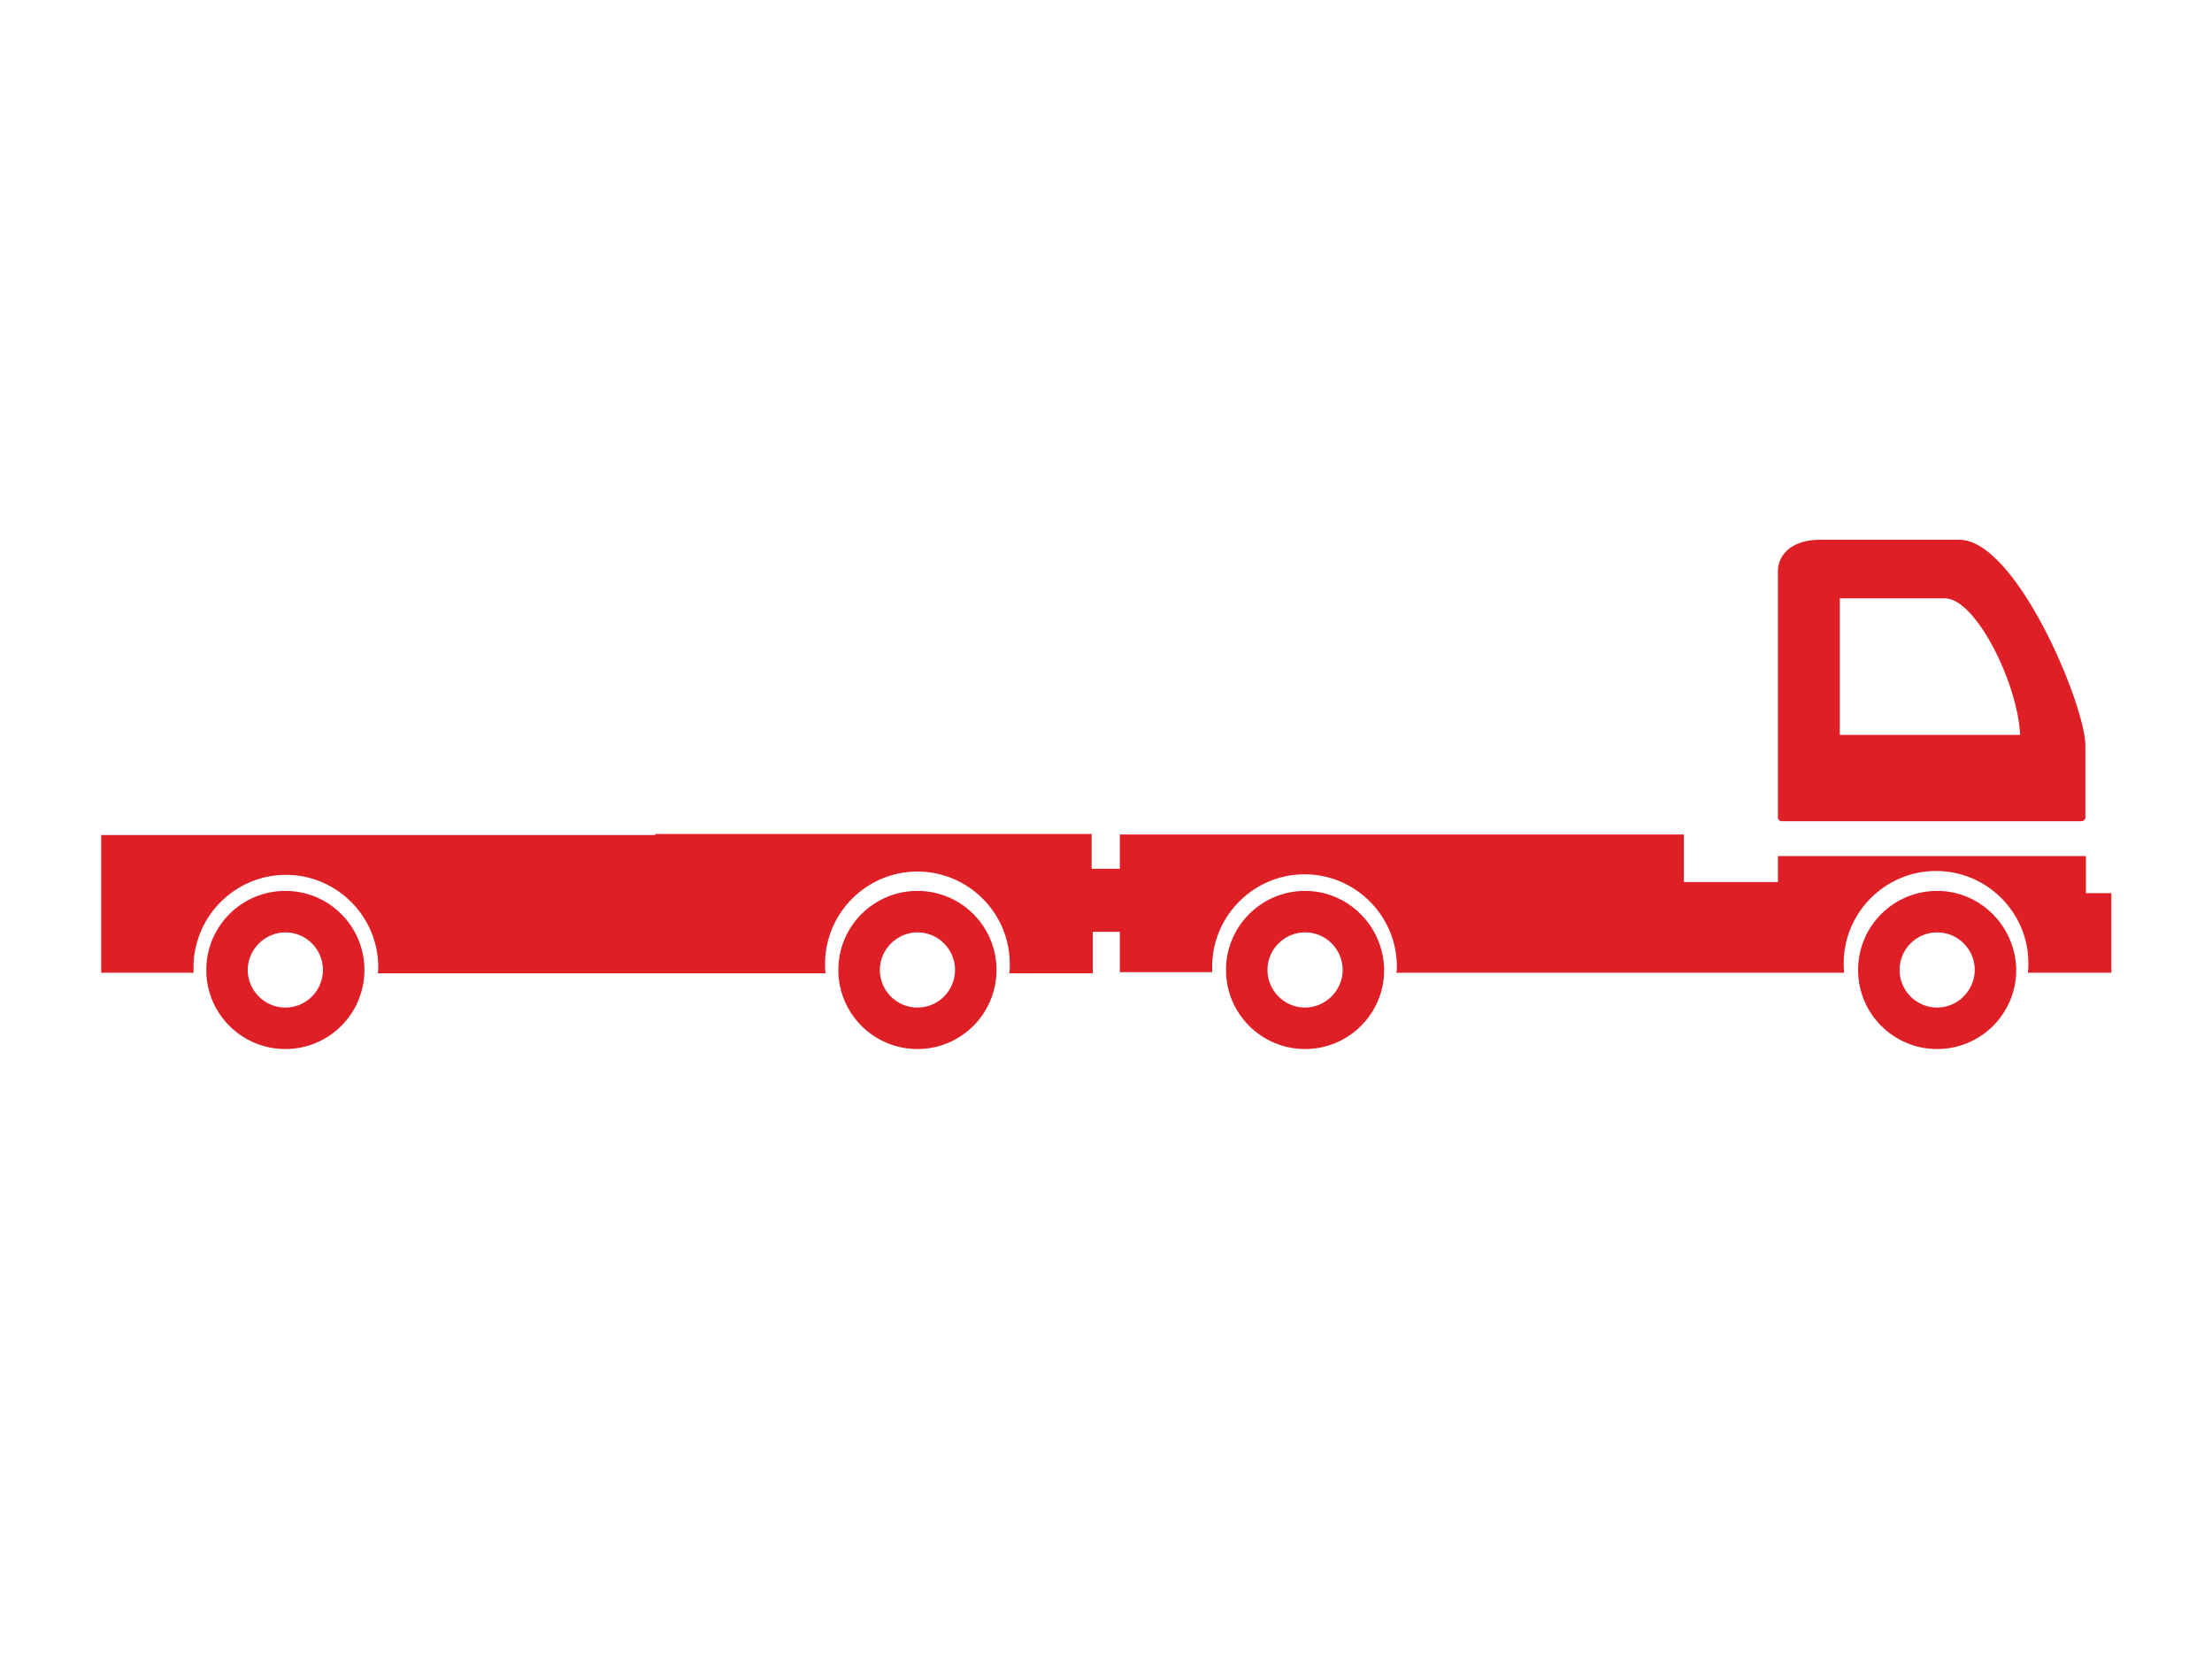
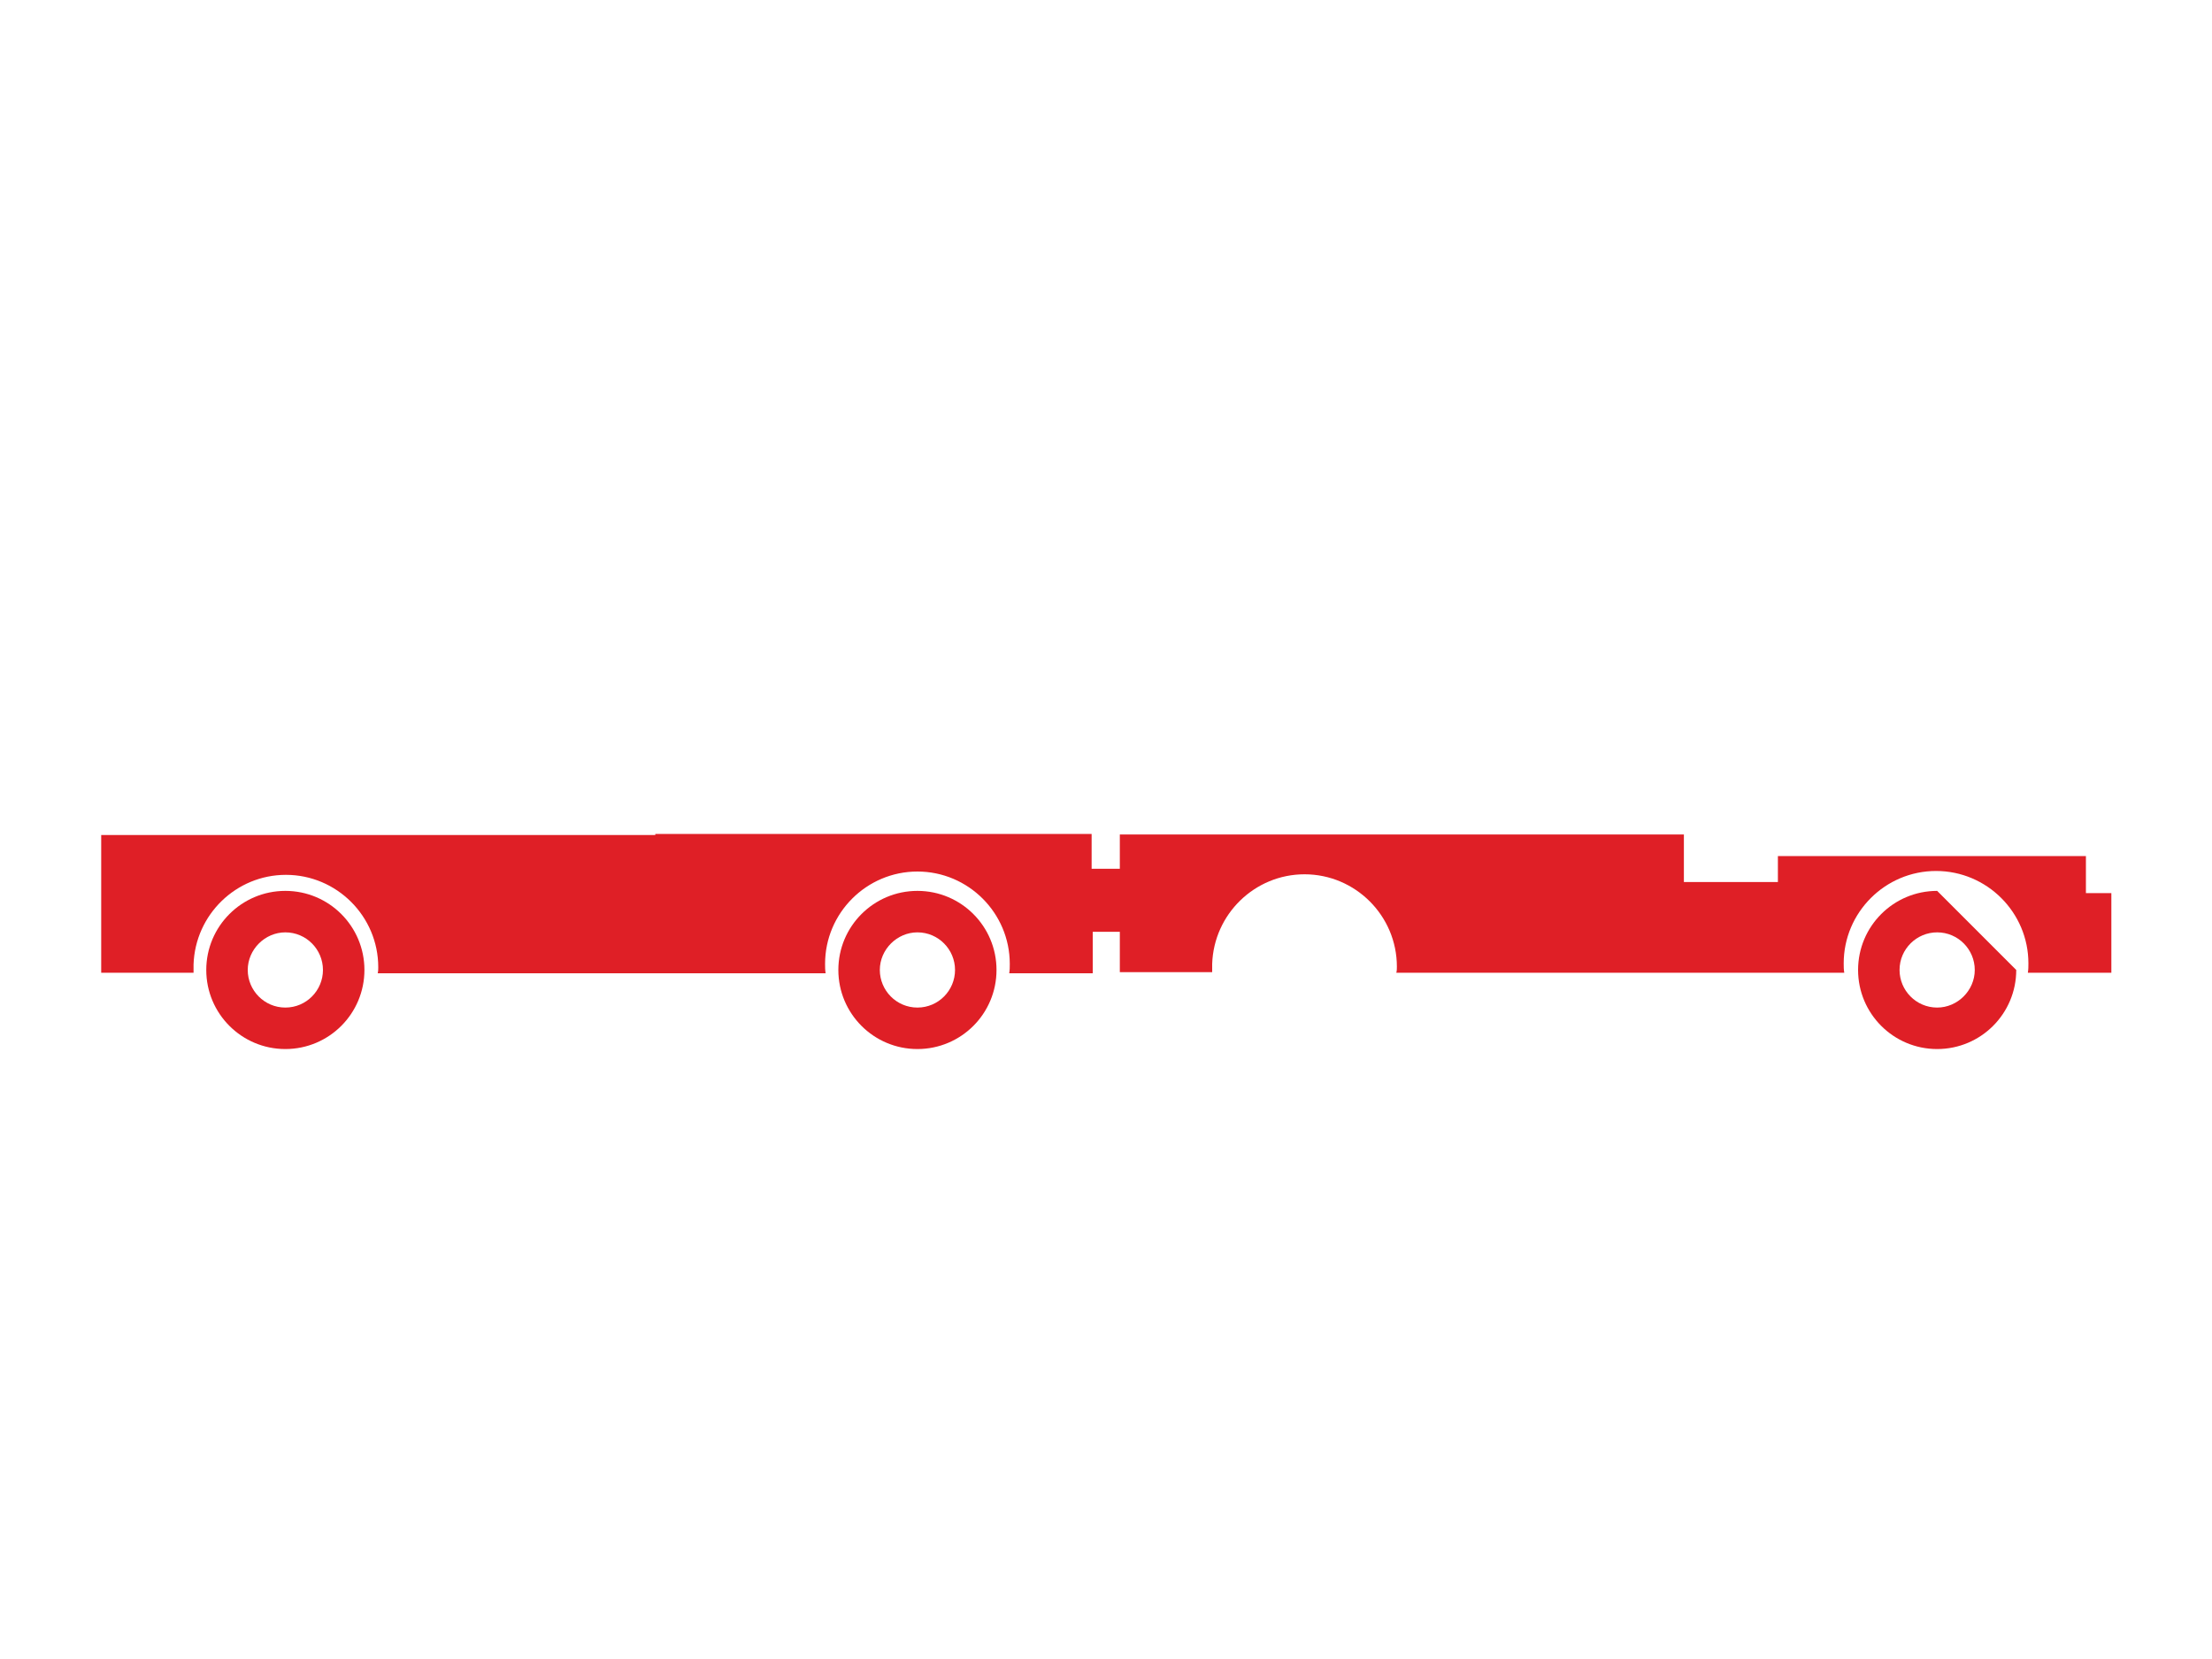
<svg xmlns="http://www.w3.org/2000/svg" version="1.1" id="Layer_1" x="0px" y="0px" viewBox="0 0 400 300" style="enable-background:new 0 0 400 300;" xml:space="preserve">
  <style type="text/css">
	.st0{fill:#DF1F26;}
	.st1{fill-rule:evenodd;clip-rule:evenodd;fill:#DF1F26;}
</style>
  <g>
    <g>
-       <path class="st0" d="M350.3,161.1c-7.9,0-14.3,6.4-14.3,14.3c0,7.9,6.4,14.3,14.3,14.3s14.3-6.4,14.3-14.3    C364.5,167.5,358.1,161.1,350.3,161.1 M350.3,182.2c-3.8,0-6.8-3.1-6.8-6.8c0-3.8,3.1-6.8,6.8-6.8c3.8,0,6.8,3.1,6.8,6.8    C357.1,179.1,354,182.2,350.3,182.2" />
-       <path class="st0" d="M236,161.1c-7.9,0-14.3,6.4-14.3,14.3c0,7.9,6.4,14.3,14.3,14.3c7.9,0,14.3-6.4,14.3-14.3    C250.2,167.5,243.8,161.1,236,161.1 M236,182.2c-3.8,0-6.8-3.1-6.8-6.8c0-3.8,3.1-6.8,6.8-6.8c3.8,0,6.8,3.1,6.8,6.8    C242.8,179.1,239.7,182.2,236,182.2" />
-       <path class="st0" d="M354.3,97.6h-25.2c-4.6,0-7.6,2.3-7.6,5.8v44.4c0,0.4,0.3,0.7,0.7,0.7h54.2c0.4,0,0.7-0.3,0.7-0.7v-13    C377.1,127.5,364.6,97.6,354.3,97.6 M332.7,132.9v-24.7h19c5.6,0,13.2,15.4,13.6,24.7H332.7z" />
+       <path class="st0" d="M350.3,161.1c-7.9,0-14.3,6.4-14.3,14.3c0,7.9,6.4,14.3,14.3,14.3s14.3-6.4,14.3-14.3    M350.3,182.2c-3.8,0-6.8-3.1-6.8-6.8c0-3.8,3.1-6.8,6.8-6.8c3.8,0,6.8,3.1,6.8,6.8    C357.1,179.1,354,182.2,350.3,182.2" />
      <path class="st1" d="M377.2,161.7v-6.9h-55.7v4.7h-17v-8.6h-102v7v5.5v12.4h16.7v-1.5c0,0,0,0,0,0c0.3-9,7.7-16.2,16.7-16.2    c9.2,0,16.7,7.5,16.7,16.7c0,0.4,0,0.7-0.1,1.1h68.8h5.4h0.8h6c-0.1-0.6-0.1-1.1-0.1-1.7c0-9.2,7.5-16.7,16.7-16.7    c9.2,0,16.7,7.5,16.7,16.7c0,0.6,0,1.1-0.1,1.7h0h4.8h5.4h4.9v-14.4H377.2z" />
    </g>
    <g>
      <path class="st0" d="M165.9,161.1c-7.9,0-14.3,6.4-14.3,14.3c0,7.9,6.4,14.3,14.3,14.3c7.9,0,14.3-6.4,14.3-14.3    C180.2,167.5,173.8,161.1,165.9,161.1 M165.9,182.2c-3.8,0-6.8-3.1-6.8-6.8s3.1-6.8,6.8-6.8c3.8,0,6.8,3.1,6.8,6.8    S169.7,182.2,165.9,182.2" />
      <path class="st0" d="M51.6,161.1c-7.9,0-14.3,6.4-14.3,14.3c0,7.9,6.4,14.3,14.3,14.3c7.9,0,14.3-6.4,14.3-14.3    C65.9,167.5,59.5,161.1,51.6,161.1 M51.6,182.2c-3.8,0-6.8-3.1-6.8-6.8s3.1-6.8,6.8-6.8c3.8,0,6.8,3.1,6.8,6.8    S55.4,182.2,51.6,182.2" />
      <path class="st1" d="M197.4,161.7v-10.9h-5h-1.5h-72.4v0.2H18.3v7v5.5v12.4H35v-1.5c0,0,0,0,0,0c0.3-9,7.7-16.2,16.7-16.2    c9.2,0,16.7,7.5,16.7,16.7c0,0.4,0,0.7-0.1,1.1h68.8h5.4h0.8h6c-0.1-0.6-0.1-1.1-0.1-1.7c0-9.2,7.5-16.7,16.7-16.7    c9.2,0,16.7,7.5,16.7,16.7c0,0.6,0,1.1-0.1,1.7h0h4.8h5.4h4.9v-14.4H197.4z" />
    </g>
    <rect x="193.4" y="157.1" class="st1" width="12.9" height="11.4" />
  </g>
</svg>